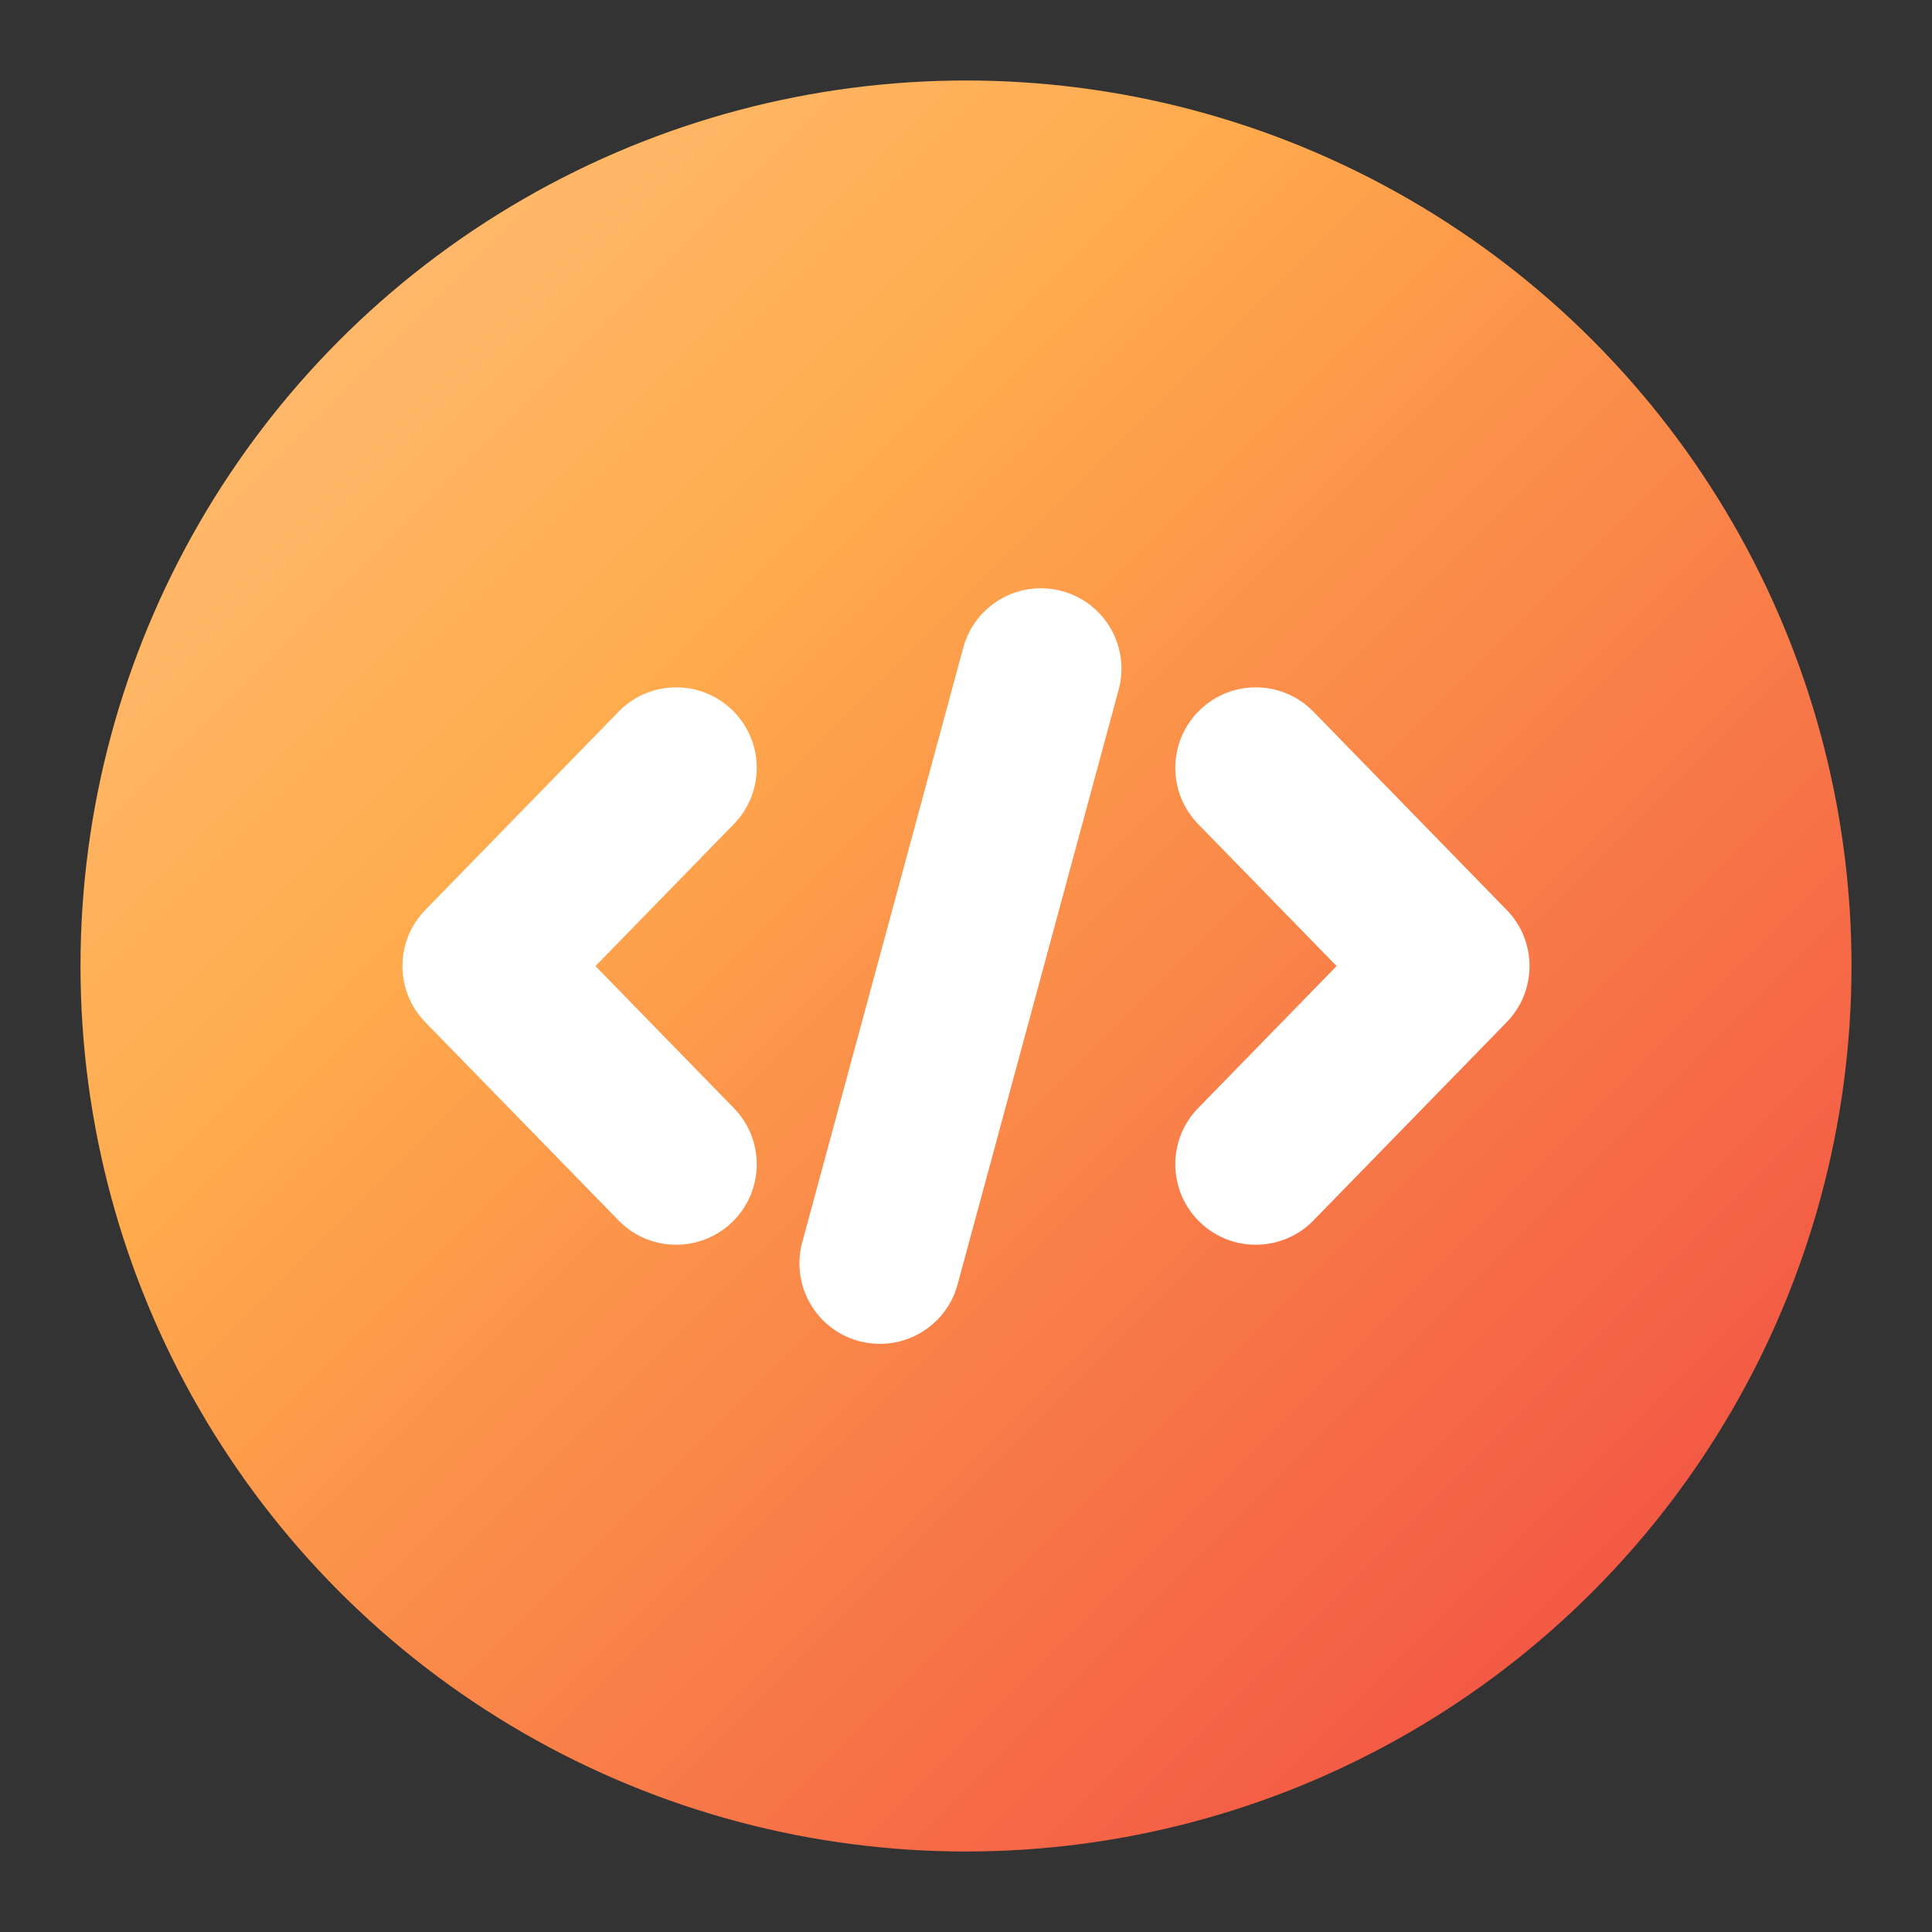
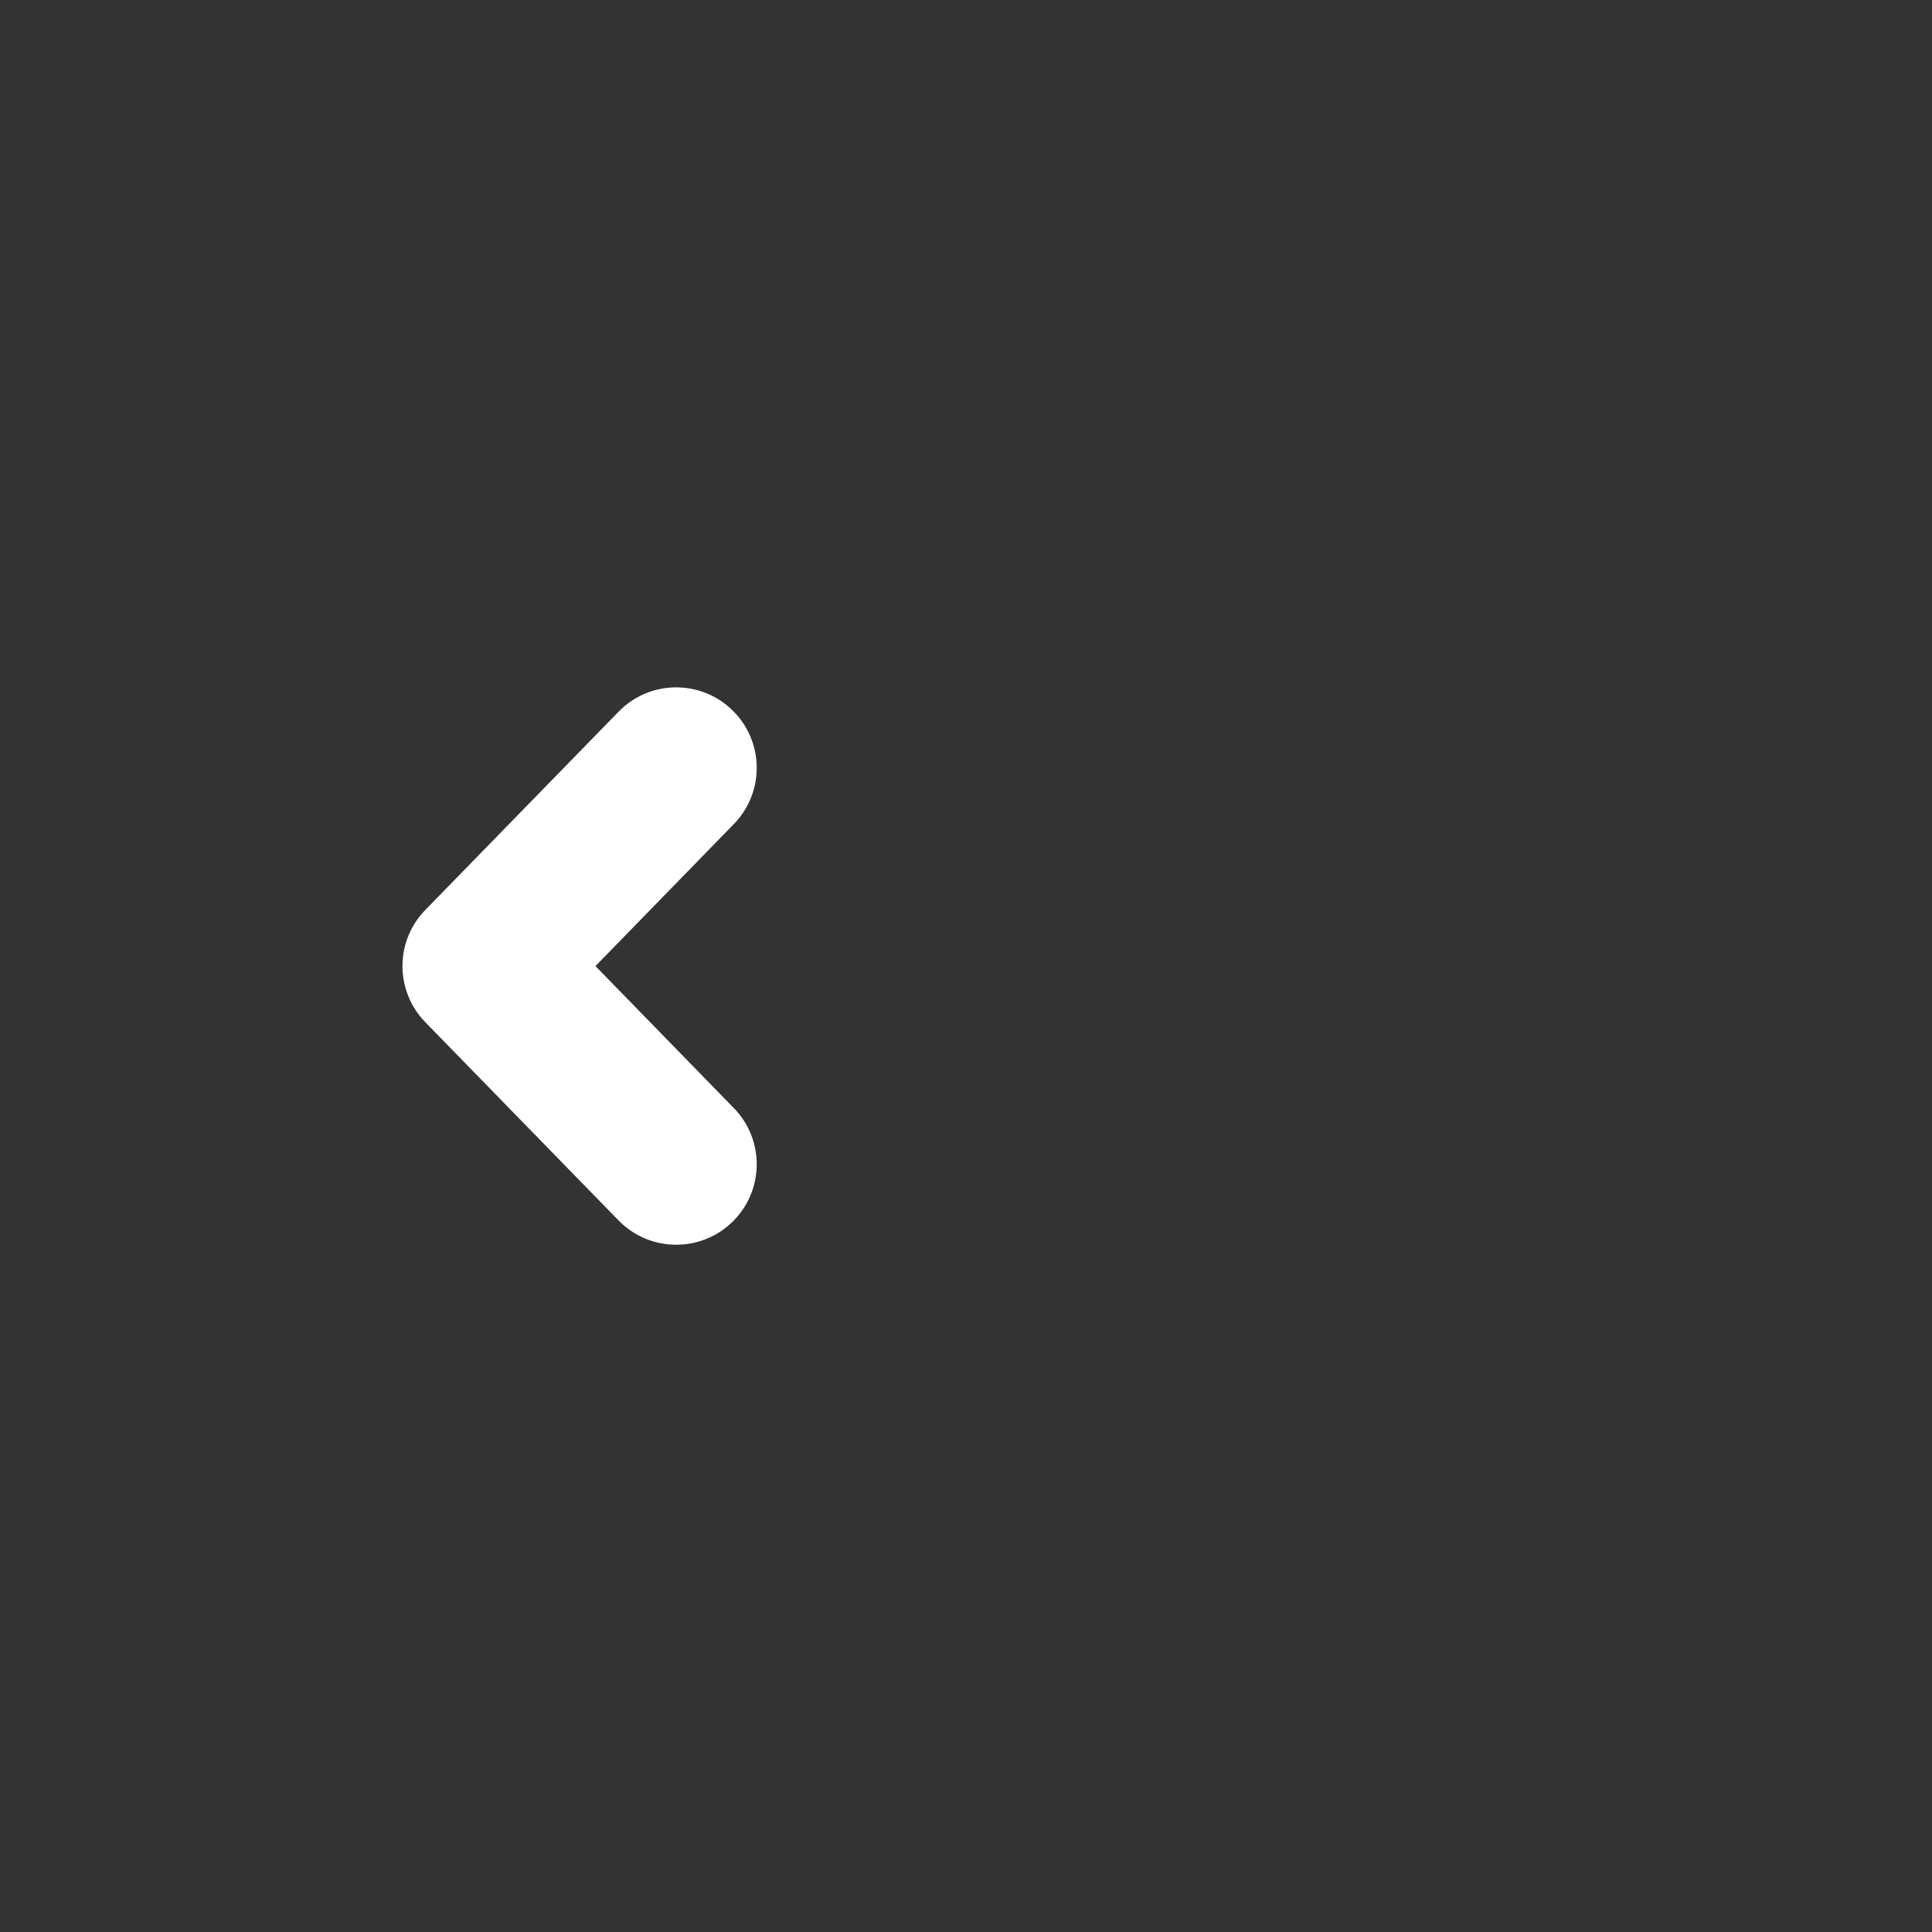
<svg xmlns="http://www.w3.org/2000/svg" width="24" height="24" viewBox="0 0 24 24" fill="none">
  <rect x="0" y="0" width="24" height="24" fill="#333333" stroke="none" />
-   <circle cx="12" cy="12" r="11" fill="url(#paint0_linear_10556_27650)" />
  <path fill-rule="evenodd" clip-rule="evenodd" d="M9.098 8.823C9.494 9.208 9.502 9.841 9.116 10.237L7.397 12.001L9.116 13.765C9.502 14.16 9.494 14.793 9.098 15.179C8.703 15.564 8.069 15.556 7.684 15.161L5.284 12.699C4.905 12.31 4.905 11.691 5.284 11.303L7.684 8.841C8.069 8.445 8.703 8.437 9.098 8.823Z" fill="white" />
-   <path fill-rule="evenodd" clip-rule="evenodd" d="M14.902 8.823C15.297 8.437 15.931 8.445 16.316 8.841L18.716 11.303C19.095 11.691 19.095 12.31 18.716 12.699L16.316 15.161C15.931 15.556 15.297 15.564 14.902 15.179C14.507 14.793 14.498 14.16 14.884 13.765L16.604 12.001L14.884 10.237C14.498 9.841 14.507 9.208 14.902 8.823Z" fill="white" />
-   <path fill-rule="evenodd" clip-rule="evenodd" d="M13.193 7.343C13.726 7.487 14.041 8.036 13.896 8.569L11.896 15.955C11.752 16.488 11.203 16.803 10.669 16.659C10.136 16.515 9.821 15.965 9.966 15.432L11.966 8.046C12.11 7.513 12.66 7.198 13.193 7.343Z" fill="white" />
  <defs>
    <linearGradient id="paint0_linear_10556_27650" x1="23" y1="23" x2="1" y2="1" gradientUnits="userSpaceOnUse">
      <stop stop-color="#F04242" />
      <stop offset="0.665" stop-color="#FFAB4D" />
      <stop offset="1" stop-color="#FFC380" />
    </linearGradient>
  </defs>
</svg>